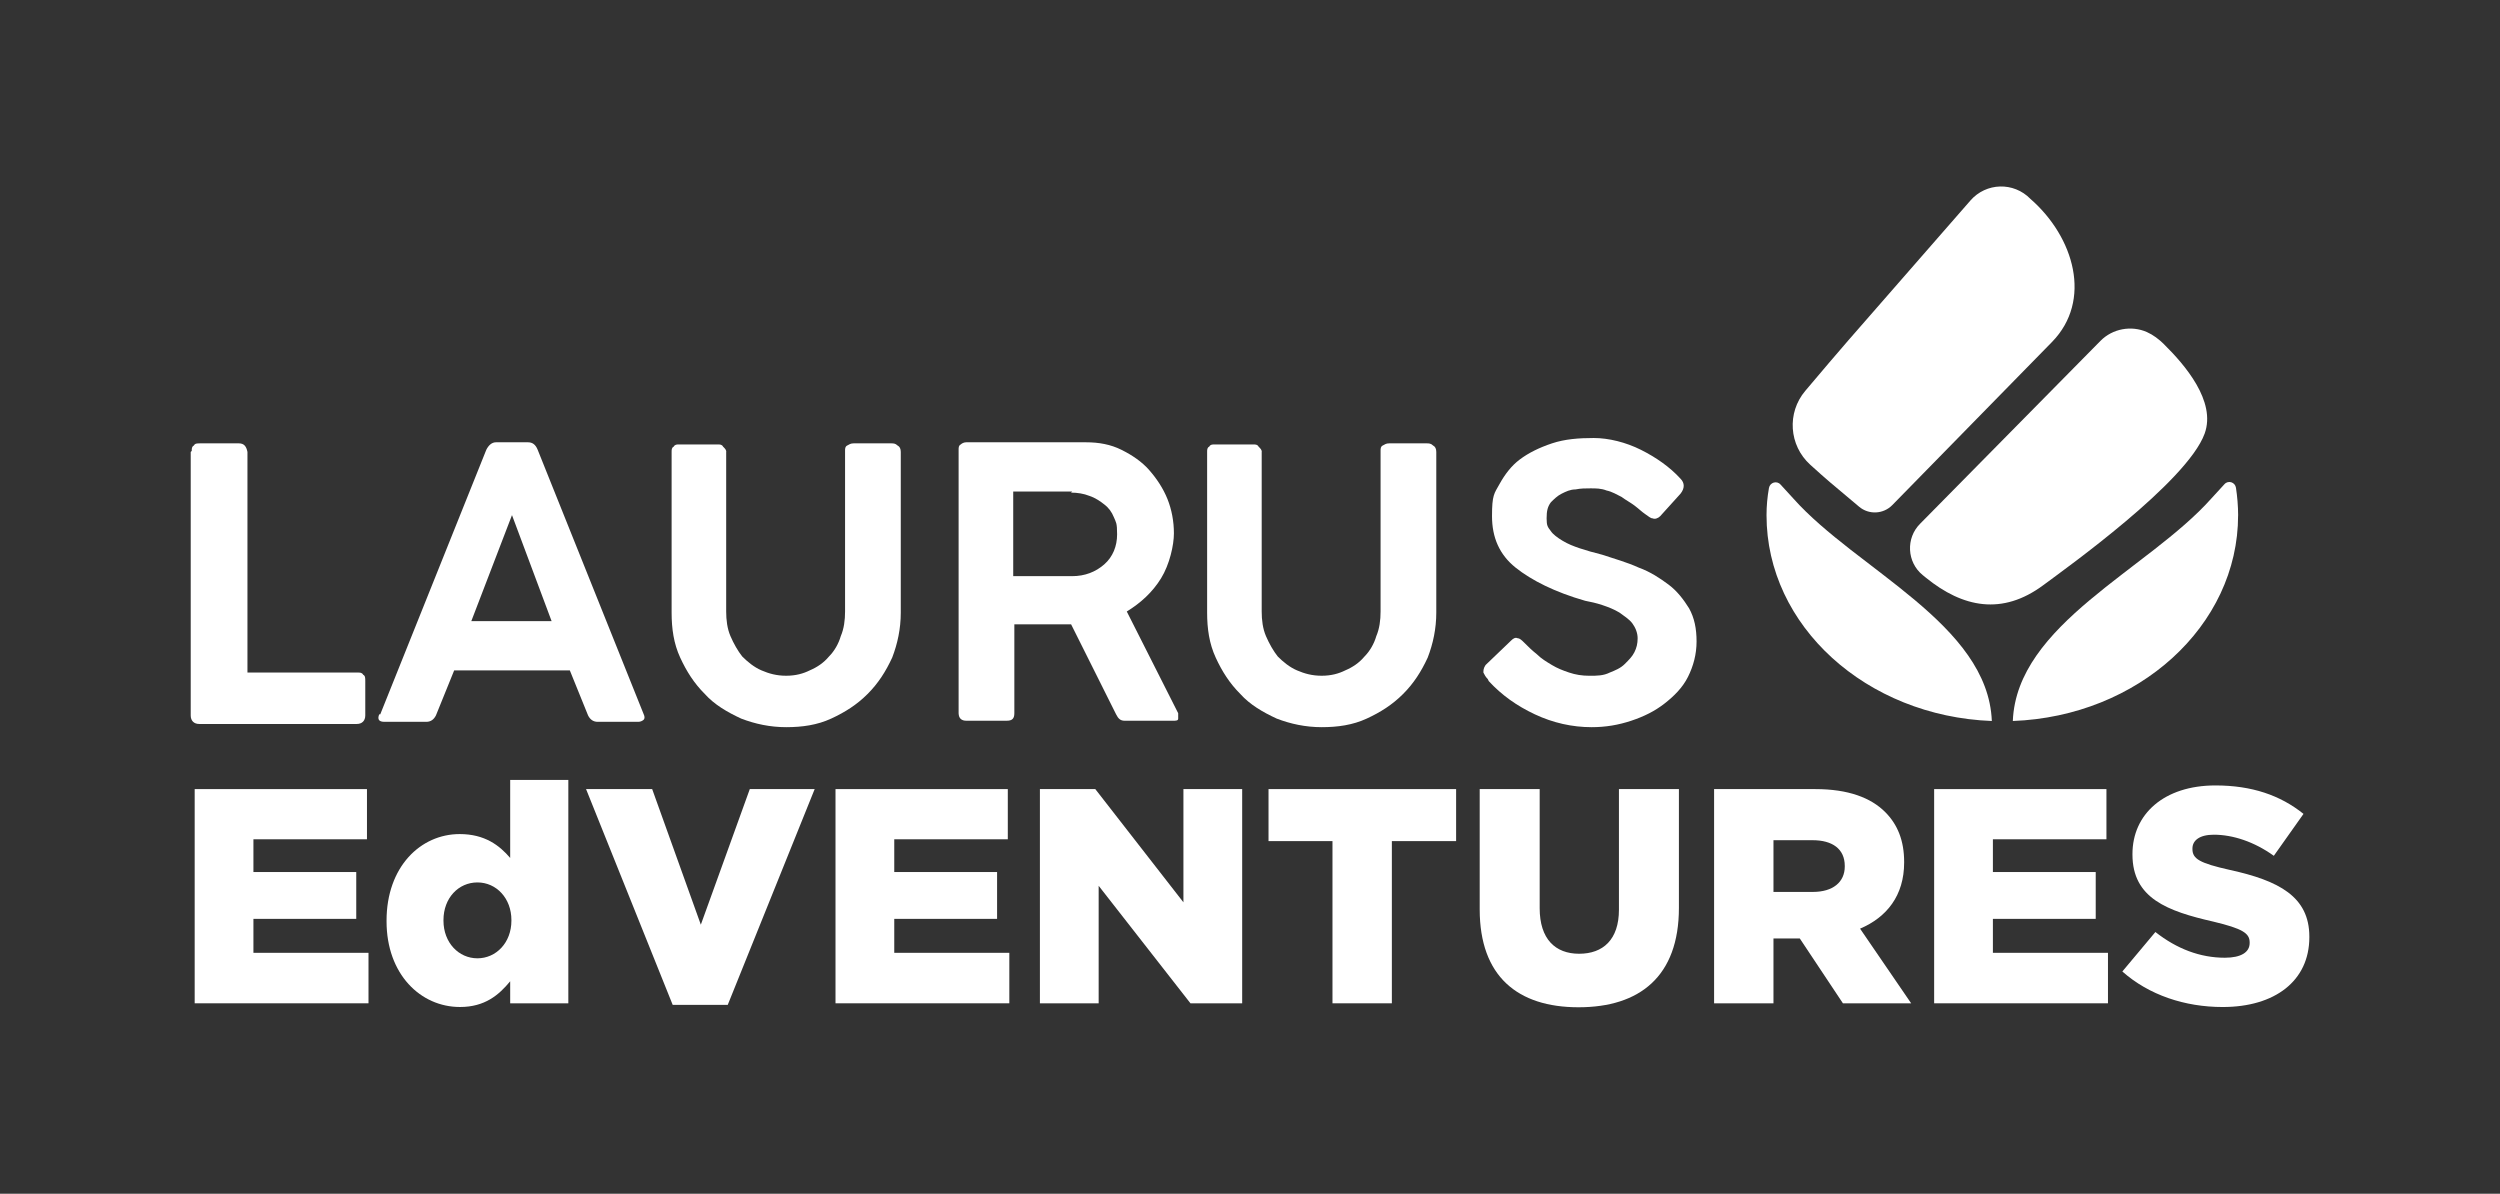
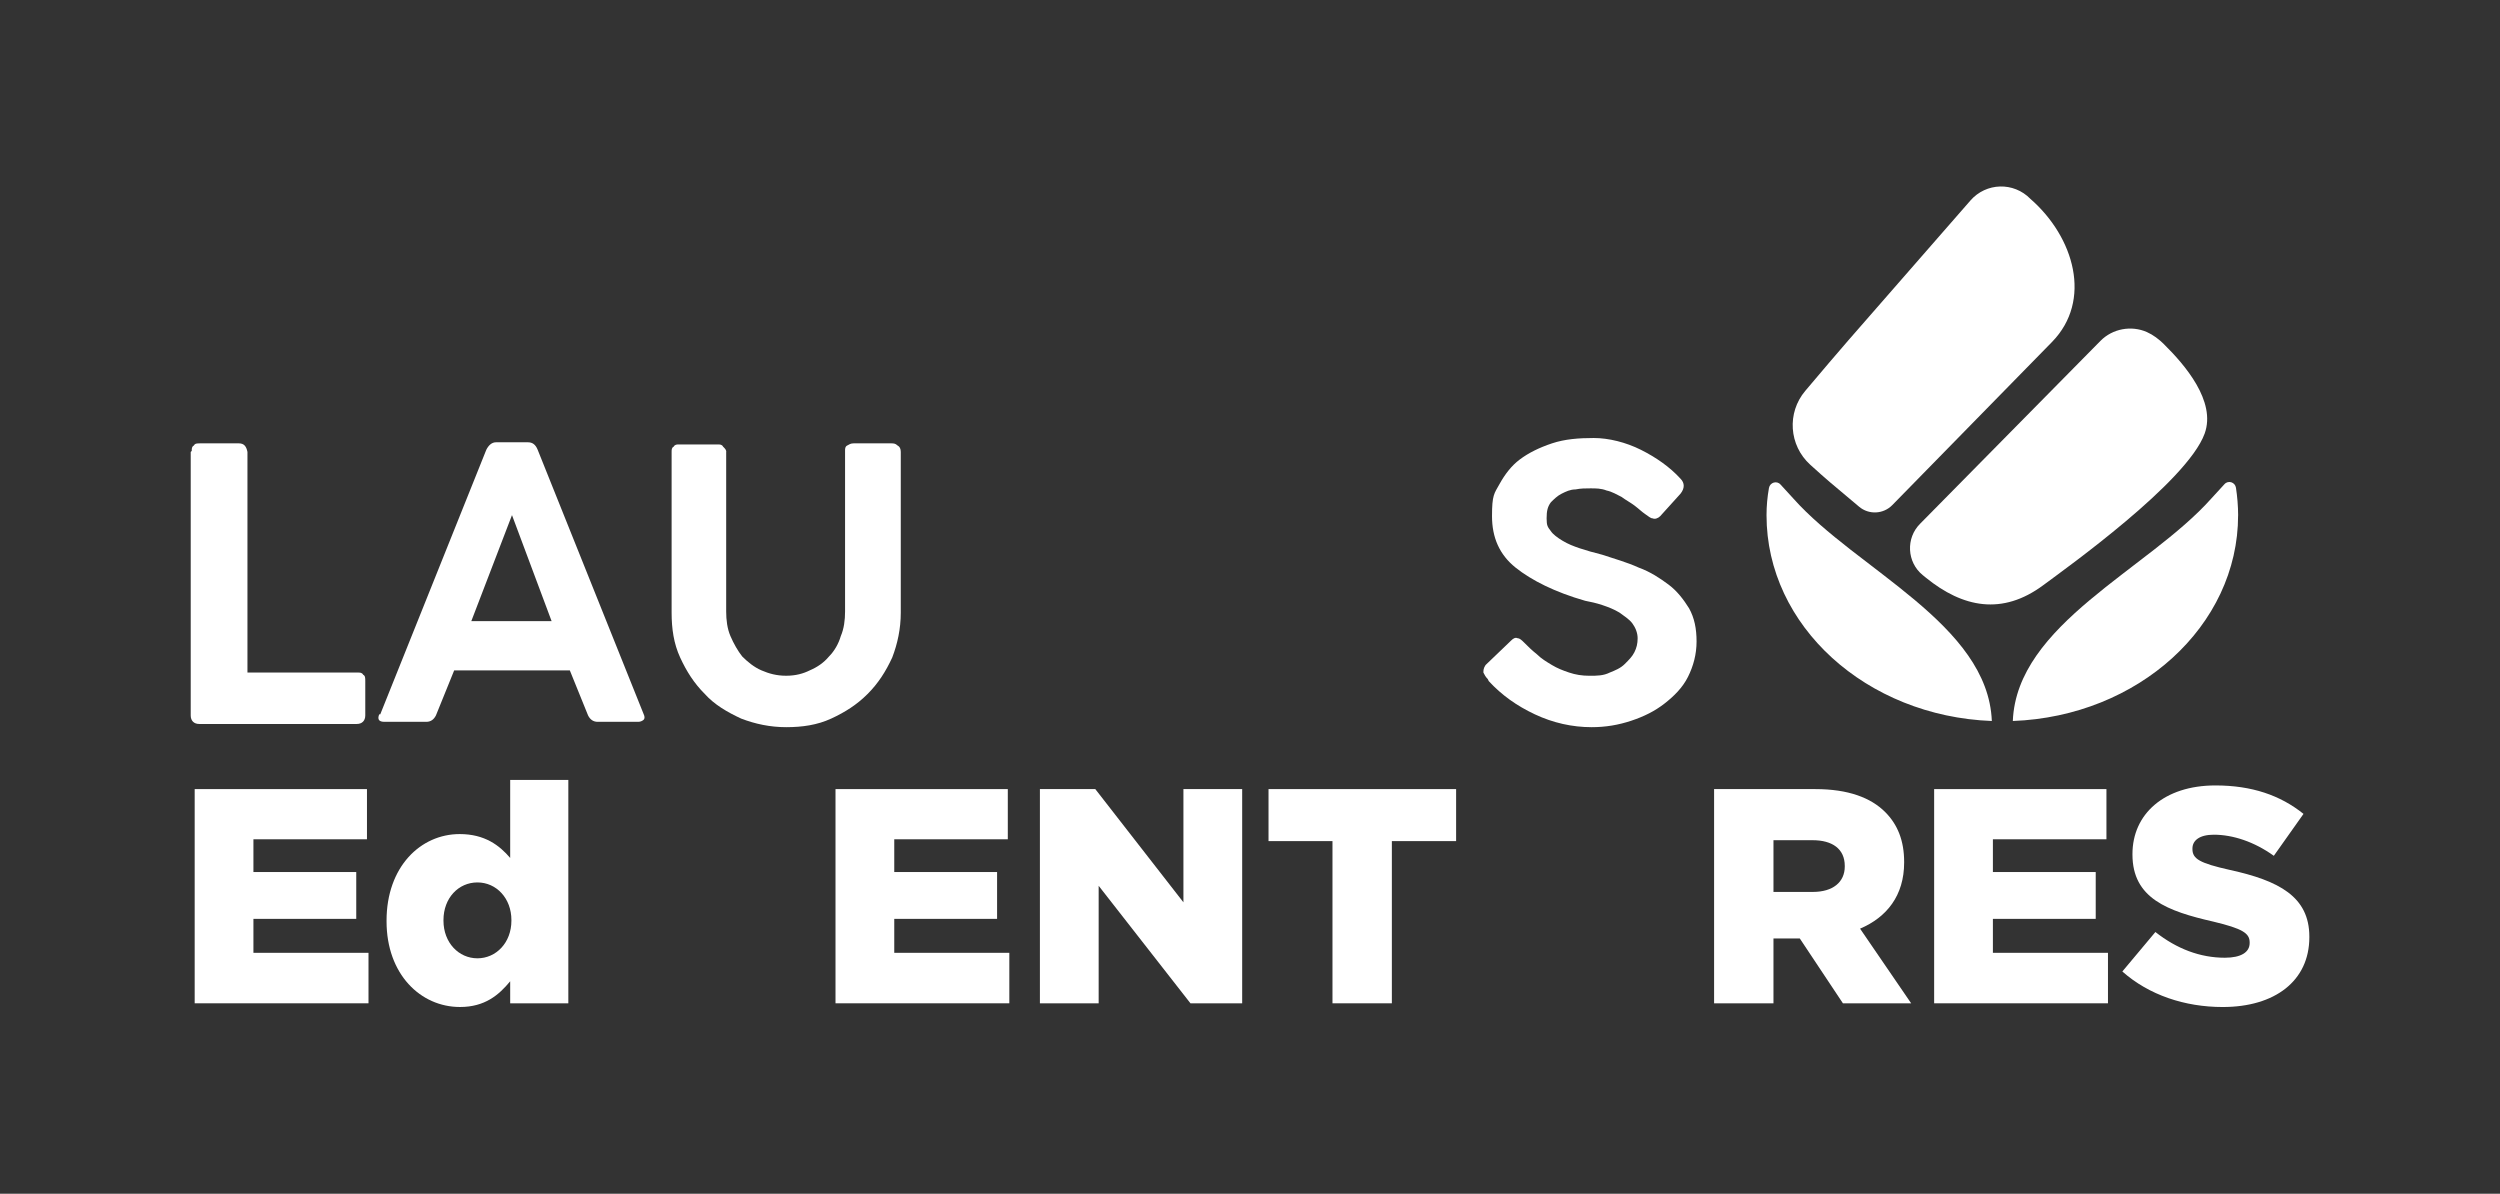
<svg xmlns="http://www.w3.org/2000/svg" viewBox="0 0 1080 515.7" data-name="Layer 1" id="Layer_1">
  <rect x="0" y="0" width="1080" height="515.7" fill="#333333" stroke="none" />
  <defs>
    <style>
      .cls-1 {
        fill: #fff;
      }
    </style>
  </defs>
  <g>
    <path d="M84.1,340.89h74.43v21.68h-49.05v14.15h44.42v20.23h-44.42v14.67h49.71v21.81h-75.09v-92.54Z" class="cls-1" />
    <path d="M166.99,398v-.27c0-23.27,14.68-37.41,31.6-37.41,10.84,0,17.18,4.89,21.81,10.31v-33.71h25.12v96.51h-25.12v-9.52c-4.89,5.95-10.97,11.11-21.68,11.11-17.05,0-31.73-14.15-31.73-37.02ZM220.93,397.73v-.26c0-9.39-6.48-16.26-14.68-16.26s-14.67,6.74-14.67,16.26v.26c0,9.52,6.61,16.26,14.67,16.26s14.68-6.74,14.68-16.26Z" class="cls-1" />
-     <path d="M253.18,340.89h28.56l21.02,58.57,21.15-58.57h28.03l-37.55,93.2h-23.79l-37.42-93.2Z" class="cls-1" />
    <path d="M360.94,340.89h74.43v21.68h-49.05v14.15h44.42v20.23h-44.42v14.67h49.71v21.81h-75.09v-92.54Z" class="cls-1" />
    <path d="M449.25,340.89h23.92l38.07,48.91v-48.91h25.38v92.54h-22.34l-39.66-50.77v50.77h-25.38v-92.54Z" class="cls-1" />
    <path d="M575.63,363.36h-27.63v-22.47h81.04v22.47h-27.76v70.07h-25.65v-70.07Z" class="cls-1" />
-     <path d="M639.23,392.84v-51.95h25.91v51.43c0,13.35,6.74,19.7,17.05,19.7s17.19-6.08,17.19-19.04v-52.09h25.91v51.29c0,29.74-17.06,42.96-43.36,42.96s-42.7-13.35-42.7-42.3Z" class="cls-1" />
    <path d="M740.49,340.89h43.76c14.15,0,23.93,3.7,30.14,9.91,5.42,5.42,8.2,12.43,8.2,21.55v.27c0,14.28-7.53,23.66-19.04,28.56l22.08,32.26h-29.48l-18.64-28.03h-11.37v28.03h-25.65v-92.54ZM783.19,385.31c8.6,0,13.75-4.23,13.75-10.97v-.26c0-7.4-5.42-11.11-13.88-11.11h-16.92v22.34h17.05Z" class="cls-1" />
    <path d="M835.55,340.89h74.43v21.68h-49.05v14.15h44.42v20.23h-44.42v14.67h49.71v21.81h-75.09v-92.54Z" class="cls-1" />
    <path d="M916.85,419.68l14.28-17.05c9.25,7.27,19.3,11.11,30.01,11.11,7.01,0,10.71-2.38,10.71-6.35v-.27c0-3.96-3.04-5.95-15.73-8.99-19.7-4.49-34.9-10.05-34.9-28.95v-.26c0-17.19,13.61-29.61,35.82-29.61,15.73,0,28.03,4.23,38.07,12.29l-12.82,18.11c-8.46-6.08-17.71-9.12-25.91-9.12-6.21,0-9.25,2.51-9.25,5.95v.27c0,4.23,3.17,6.08,16.13,8.99,21.15,4.63,34.37,11.5,34.37,28.82v.27c0,18.9-14.94,30.14-37.41,30.14-16.39,0-31.86-5.16-43.36-15.34Z" class="cls-1" />
  </g>
  <g>
    <path d="M82.83,194.77c0-.93,0-1.85.93-2.31.46-.93,1.39-.93,2.78-.93h16.66c2.31,0,3.24,1.39,3.7,3.7v95.31h47.66c.93,0,1.85,0,2.31.93.93.46.93,1.39.93,2.78v14.81c0,2.31-1.39,3.7-3.7,3.7h-68.01c-2.31,0-3.7-1.39-3.7-3.7v-113.82l.46-.46Z" class="cls-1" />
    <path d="M164.27,308.59l45.81-114.28c.93-1.85,2.31-3.24,4.16-3.24h13.88c1.85,0,3.24.93,4.16,3.24l45.81,114.28c.46.93.46,1.85,0,2.31-.46.46-1.39.93-2.31.93h-17.58c-1.85,0-3.24-.93-4.16-2.78l-7.87-19.43h-49.97l-7.87,19.43c-.93,1.85-2.31,2.78-4.16,2.78h-18.04c-2.31,0-3.24-.93-2.31-3.24h.46ZM221.18,222.53l-17.58,45.81h34.7l-17.12-45.81Z" class="cls-1" />
    <path d="M313.71,194.77v69.4c0,3.7.46,7.4,1.85,10.64,1.39,3.24,3.24,6.48,5.09,8.79,2.31,2.31,5.09,4.63,8.33,6.01,3.24,1.39,6.48,2.31,10.64,2.31s7.4-.93,10.18-2.31c3.24-1.39,6.01-3.24,8.33-6.01,2.31-2.31,4.16-5.55,5.09-8.79,1.39-3.24,1.85-6.94,1.85-10.64v-69.4c0-.93,0-1.85.93-2.31.93-.46,1.39-.93,2.78-.93h16.19c.93,0,1.85,0,2.78.93.93.46,1.39,1.39,1.39,2.78v69.4c0,6.94-1.39,13.42-3.7,19.43-2.78,6.01-6.01,11.1-10.64,15.73-4.63,4.63-9.72,7.87-15.73,10.64-6.01,2.78-12.49,3.7-19.43,3.7s-13.42-1.39-19.43-3.7c-6.01-2.78-11.57-6.01-15.73-10.64-4.63-4.63-7.87-9.72-10.64-15.73-2.78-6.01-3.7-12.49-3.7-19.43v-69.4c0-.93,0-1.85.93-2.31.46-.93,1.39-.93,2.31-.93h16.66c.93,0,1.85,0,2.31.93.93.93,1.39,1.39,1.39,2.31v-.46Z" class="cls-1" />
-     <path d="M414.12,308.59v-114.28c0-.93,0-1.85.93-2.31.46-.46,1.39-.93,2.31-.93h51.82c5.55,0,10.64.93,15.27,3.24,4.63,2.31,8.79,5.09,12.03,8.79s6.01,7.87,7.87,12.49c1.85,4.63,2.78,9.72,2.78,14.81s-1.85,13.42-5.55,19.43c-3.7,6.01-8.79,10.64-14.81,14.34l22.21,43.95v2.31c0,.93-.93.93-2.31.93h-20.82c-1.85,0-2.78-.93-3.7-2.78l-19.43-38.87h-24.52v38.4c0,2.31-.93,3.24-3.24,3.24h-17.58c-1.85,0-3.24-.93-3.24-3.24v.46ZM463.16,212.35h-25.45v36.55h25.45c5.55,0,10.18-1.85,13.88-5.09,3.7-3.24,5.55-7.87,5.55-12.96s-.46-5.09-1.39-7.4c-.93-2.31-2.31-4.16-4.16-5.55s-3.7-2.78-6.48-3.7c-2.31-.93-5.09-1.39-7.87-1.39l.46-.46Z" class="cls-1" />
-     <path d="M545.05,194.77v69.4c0,3.7.46,7.4,1.85,10.64,1.39,3.24,3.24,6.48,5.09,8.79,2.31,2.31,5.09,4.63,8.33,6.01,3.24,1.39,6.48,2.31,10.64,2.31s7.4-.93,10.18-2.31c3.24-1.39,6.01-3.24,8.33-6.01,2.31-2.31,4.16-5.55,5.09-8.79,1.39-3.24,1.85-6.94,1.85-10.64v-69.4c0-.93,0-1.85.93-2.31.93-.46,1.39-.93,2.78-.93h16.19c.93,0,1.85,0,2.78.93.93.46,1.39,1.39,1.39,2.78v69.4c0,6.94-1.39,13.42-3.7,19.43-2.78,6.01-6.01,11.1-10.64,15.73-4.63,4.63-9.72,7.87-15.73,10.64-6.01,2.78-12.49,3.7-19.43,3.7s-13.42-1.39-19.43-3.7c-6.01-2.78-11.57-6.01-15.73-10.64-4.63-4.63-7.87-9.72-10.64-15.73-2.78-6.01-3.7-12.49-3.7-19.43v-69.4c0-.93,0-1.85.93-2.31.46-.93,1.39-.93,2.31-.93h16.66c.93,0,1.85,0,2.31.93.93.93,1.39,1.39,1.39,2.31v-.46Z" class="cls-1" />
    <path d="M642.68,293.32c-.93-.93-1.39-1.85-1.85-2.78,0-.93,0-1.85.93-3.24l11.1-10.64c.93-.93,1.85-1.39,2.78-.93.93,0,1.85.93,2.78,1.85,1.85,1.85,3.24,3.24,5.55,5.09,1.85,1.85,4.16,3.24,6.48,4.63,2.31,1.39,4.63,2.31,7.4,3.24,2.78.93,5.55,1.39,8.79,1.39s6.01,0,8.79-1.39c2.31-.93,4.63-1.85,6.48-3.7,1.85-1.85,3.24-3.24,4.16-5.09.93-1.85,1.39-3.7,1.39-6.01s-.93-4.63-2.31-6.48c-1.39-1.85-3.7-3.24-5.55-4.63-2.31-1.39-4.63-2.31-7.4-3.24-2.78-.93-5.09-1.39-7.4-1.85-12.96-3.7-23.13-8.79-30.07-14.34-6.94-5.55-10.18-12.96-10.18-22.21s.93-9.72,3.24-13.88c2.31-4.16,5.09-7.87,8.79-10.64,3.7-2.78,8.33-5.09,13.88-6.94,5.55-1.85,11.57-2.31,18.04-2.31s13.88,1.85,20.36,5.09c6.48,3.24,12.49,7.4,17.12,12.49,1.85,1.85,1.85,4.16,0,6.48l-8.79,9.72c-.93.93-2.31,1.39-3.24.93-.93,0-1.85-.93-3.24-1.85-1.39-.93-2.78-2.31-4.63-3.7-1.85-1.39-3.7-2.31-5.55-3.7-1.85-.93-4.16-2.31-6.48-2.78-2.31-.93-4.63-.93-6.94-.93s-4.16,0-6.48.46c-2.31,0-4.16.93-6.01,1.85-1.85.93-3.24,2.31-4.63,3.7-1.39,1.85-1.85,3.7-1.85,6.94s.46,3.7,1.85,5.55c.93,1.39,2.78,2.78,5.09,4.16,2.31,1.39,4.63,2.31,7.4,3.24,2.78.93,6.01,1.85,9.72,2.78,5.55,1.85,10.64,3.24,15.73,5.55,5.09,1.85,9.25,4.63,12.96,7.4,3.7,2.78,6.48,6.48,8.79,10.18,2.31,4.16,3.24,8.79,3.24,14.34s-1.39,10.64-3.7,15.27c-2.31,4.63-6.01,8.33-10.18,11.57-4.16,3.24-8.79,5.55-14.34,7.4-5.55,1.85-11.1,2.78-17.12,2.78-8.33,0-16.66-1.85-24.52-5.55-7.87-3.7-14.34-8.33-19.9-14.34l-.46-.93Z" class="cls-1" />
  </g>
  <g>
    <path d="M851.2,86.64c6.83-7.82,18.72-8.14,25.95-.71,18.92,16.49,26.85,43.89,9.29,61.83l-68.98,70.45c-3.86,3.94-10.11,4.24-14.33.69l-12.66-10.65c-2.06-1.74-5.16-4.51-8.48-7.52-9.16-8.33-10.12-22.4-2.13-31.86,6.84-8.1,14.45-17.07,18.61-21.83,13.32-15.26,26.64-30.51,39.96-45.77,4.26-4.87,8.51-9.75,12.77-14.62Z" class="cls-1" />
    <path d="M934.94,148.79c-2.3-2.27-4.8-4.15-7.47-5.33-6.76-3-14.88-1.47-20.07,3.8l-77.91,78.99c-6.25,6.24-5.72,16.63,1.12,22.19l1.4,1.14c15.89,12.89,32.95,16.4,50.72,3.19,9.75-7.25,62.06-44.55,69.67-65.44,5.1-14.01-8.72-29.89-17.47-38.52Z" class="cls-1" />
    <path d="M966.86,222.61c0,47.82-43.19,86.84-97.32,88.86,1.65-41.83,58.43-65.45,85.72-96.08l5.72-6.24c1.65-1.8,4.59-.86,4.96,1.58.56,3.71.93,7.86.93,11.89Z" class="cls-1" />
    <path d="M860.46,311.47c-54.19-2.07-97.32-41.04-97.32-88.86,0-3.99.35-7.87,1.05-11.8.43-2.39,3.34-3.29,4.97-1.52l5.59,6.1c27.29,30.63,84.06,54.26,85.72,96.08Z" class="cls-1" />
  </g>
</svg>